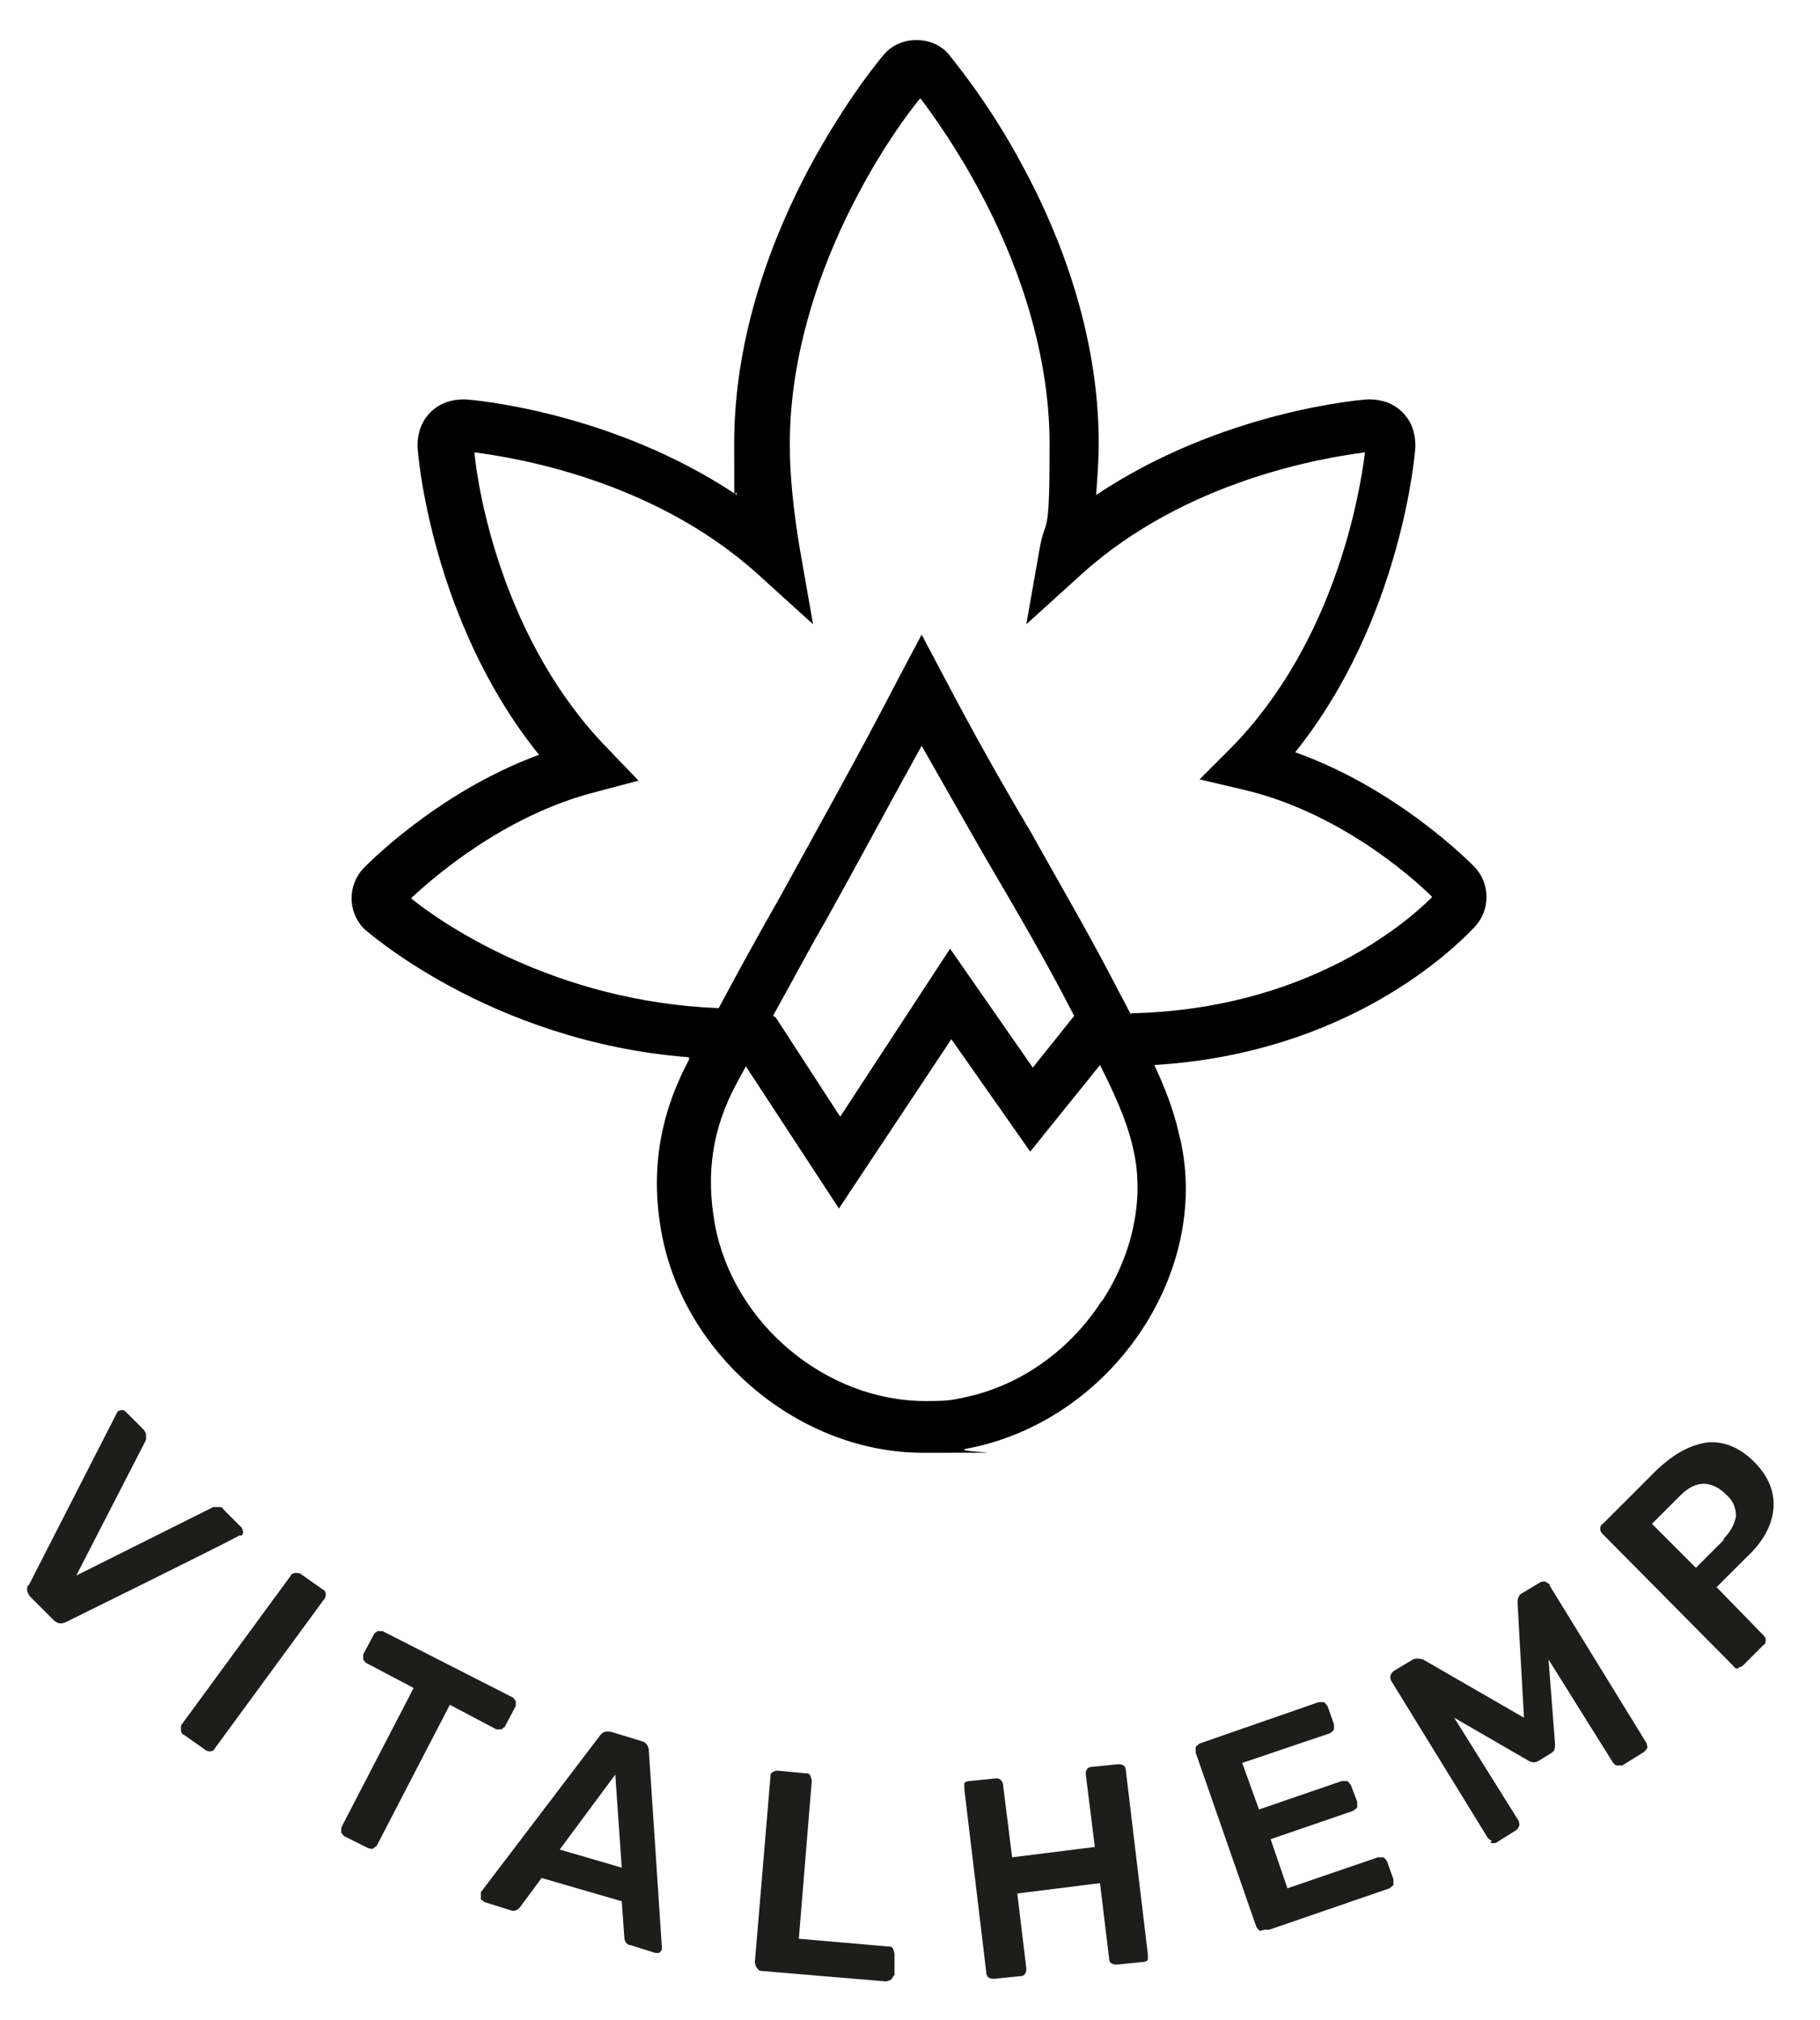
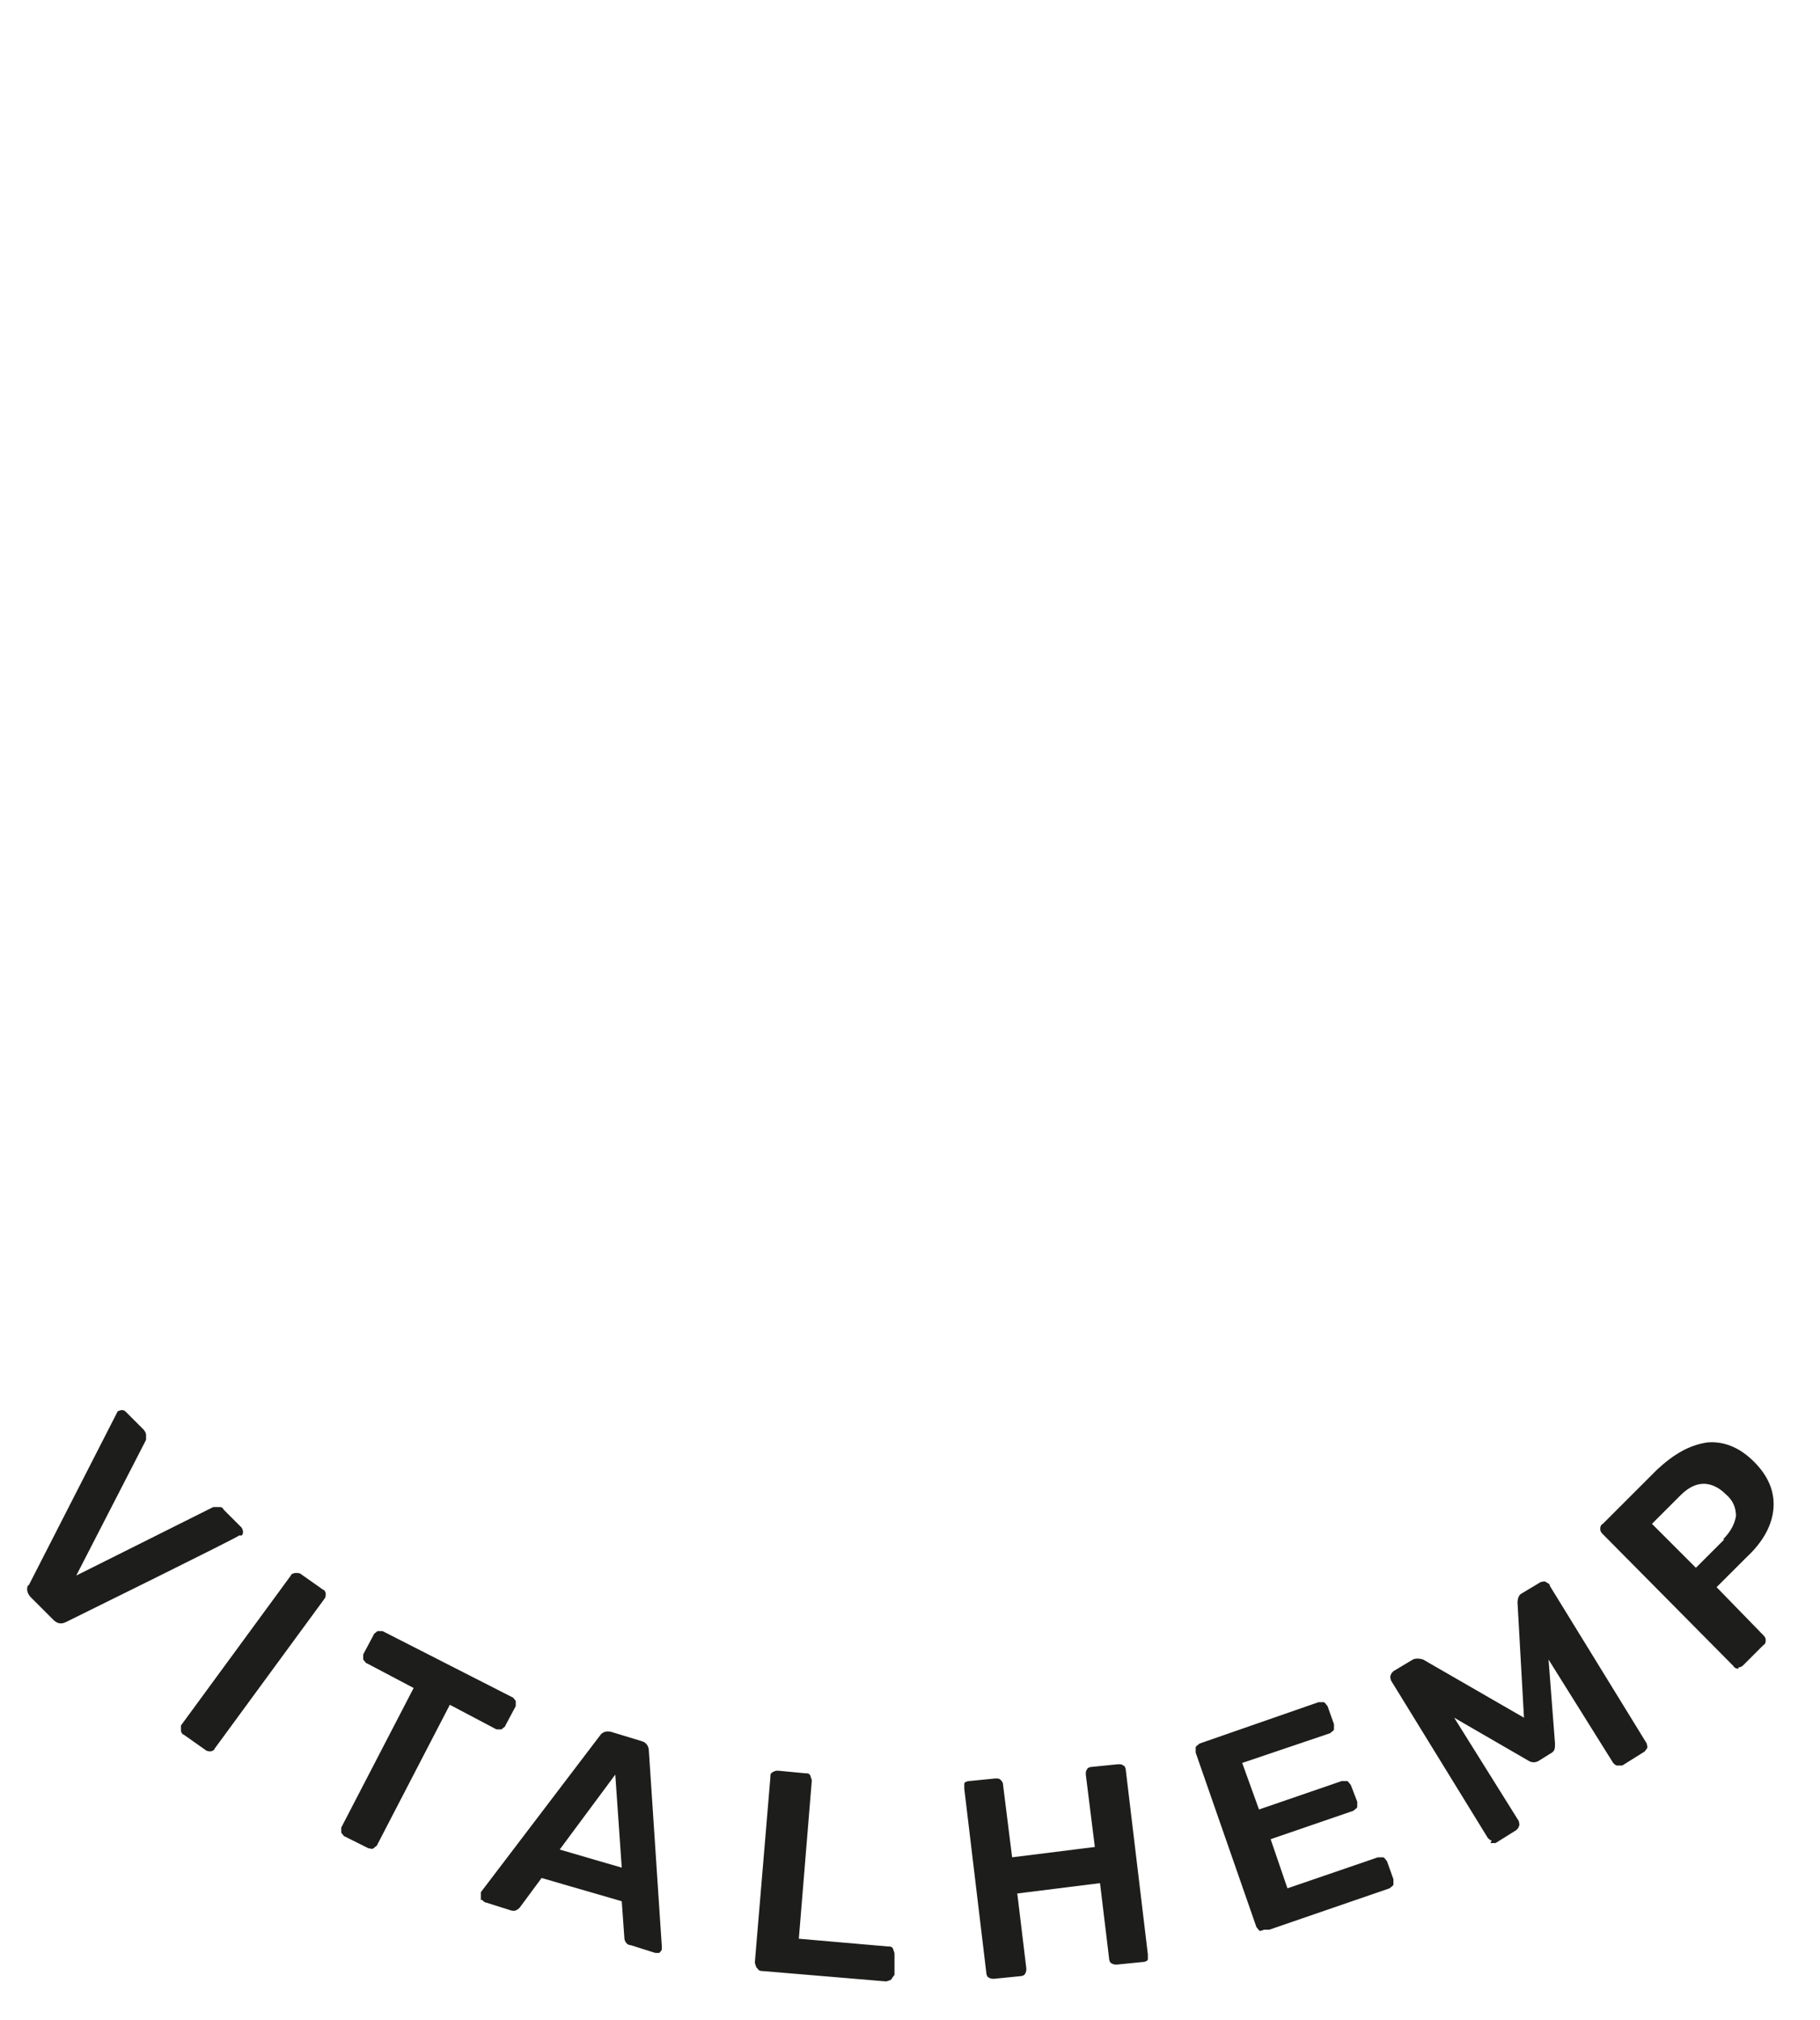
<svg xmlns="http://www.w3.org/2000/svg" id="Ebene_1" version="1.1" viewBox="0 0 140.8 156.3">
  <defs>
    <style>
      .st0{fill:#1d1d1b}
    </style>
  </defs>
-   <path d="M114.2 67.2c-.3-.3-5.9-6.1-14-9 8.2-10.2 9.3-23.2 9.3-23.7 0-1-.3-1.9-1-2.6-.7-.7-1.6-1-2.6-1-.5 0-11.4.9-21.1 7.4.1-1.4.2-2.7.2-4 0-8.6-3.1-16.3-5.8-21.3-2.8-5.3-5.7-8.6-5.8-8.8-.6-.7-1.5-1.1-2.5-1.1s-1.9.4-2.5 1.1c-.1.1-2.9 3.4-5.8 8.8-2.6 4.9-5.8 12.6-5.8 21.3s0 2.6.2 4c-9.7-6.5-20.6-7.4-21.1-7.4-1 0-1.9.3-2.6 1-.7.7-1 1.6-1 2.6 0 .6 1.1 13.6 9.4 23.9-7.9 2.9-13.4 8.6-13.6 8.8-1.2 1.3-1.2 3.3 0 4.6 0 0 9.7 8.8 25.2 10v.2c-2.3 4.3-3 8.7-2.1 13.5 1.8 9.5 10.7 16.9 20.2 16.9s2.2 0 3.3-.3c5.5-1 10.5-4.4 13.7-9.3 3-4.6 4.1-10.1 2.8-15.1-.4-1.8-1.1-3.6-1.9-5.3 15-.9 23.2-9 24.8-10.7 1.2-1.3 1.2-3.3 0-4.6Zm-29 33.5c-2.6 4-6.6 6.7-11 7.5-.8.2-1.7.2-2.6.2-7.7 0-14.9-6-16.3-13.7-.7-3.9-.2-7.4 1.7-10.9.2-.4.5-.9.7-1.3l7.2 11 8.7-13.1 6.1 8.7 5.4-6.7c1 2 2 4.1 2.5 6.2 1 3.9.1 8.3-2.3 12ZM59.8 78.6c1.4-2.5 2.7-5 4.1-7.4 2.4-4.3 4.8-8.8 7.4-13.5 1.7 3 3.3 5.8 4.9 8.6 2.4 4.1 4.7 8 6.9 12.3l-3.2 4-6.4-9.2-8.5 13-5-7.7Zm27.7 0v-.1c-.3-.5-.5-1-.8-1.5-2.3-4.5-4.6-8.4-7-12.7-2.2-3.7-4.4-7.6-6.6-11.8l-1.8-3.4-1.8 3.4c-3.1 6-6.2 11.5-9.1 16.8-1.6 2.8-3.2 5.7-4.8 8.7-12.8-.5-21.6-6.7-23.8-8.5 1.7-1.6 7.2-6.4 14.2-8.2l3.4-.9-2.4-2.5C39 49.7 37 38.2 36.7 35c3.1.4 13.8 2.1 21.9 9.4l4.3 3.9-1-5.7c-.5-2.9-.8-5.8-.8-8.2 0-7.8 2.9-14.9 5.3-19.4 1.9-3.6 3.8-6.2 4.8-7.4.9 1.2 2.8 3.8 4.7 7.4 2.4 4.5 5.3 11.6 5.3 19.4s-.3 5.3-.8 8.2l-1 5.7 4.3-3.9c8.1-7.3 18.8-9 21.9-9.4-.4 3.2-2.3 14.6-10.3 22.8l-2.5 2.5 3.4.8c7.3 1.7 13 6.7 14.6 8.3-2.2 2.2-9.9 8.7-23.3 9Zm23.8-8.6 1.4-1.4-1.4 1.4Z" />
  <path d="M2.2 122.7 9 109.4l.1-.2s.2-.1.3-.1.2 0 .3.1l1.4 1.4c.1.1.2.3.2.4v.4l-5.4 10.5 10.6-5.3h.4c.2 0 .3 0 .4.2l1.4 1.4s.1.2.1.3c0 .1 0 .2-.1.3h-.2c0 .1-13.4 6.7-13.4 6.7-.4.2-.7.1-1-.2l-1.7-1.7c-.3-.3-.4-.7-.2-1ZM14 133.9v-.4l8.5-11.6c0-.1.2-.2.4-.2.1 0 .3 0 .4.1L25 123c.1 0 .2.2.2.3 0 .1 0 .3-.1.4l-8.5 11.6c0 .1-.2.2-.3.2-.1 0-.3 0-.4-.1l-1.7-1.2c-.1 0-.2-.2-.2-.3ZM26.4 141.8v-.4l5.6-10.8-3.6-1.9c-.1 0-.2-.2-.3-.3v-.4l.8-1.5c0-.1.2-.2.3-.3h.4l10 5.1c.1 0 .2.2.3.3v.4l-.8 1.5c0 .1-.2.2-.3.3h-.4l-3.6-1.9-5.6 10.8c0 .1-.2.2-.3.3s-.3 0-.4 0l-1.8-.9c-.1 0-.2-.2-.3-.3ZM37.2 147V146.4l9.2-12.1c.2-.3.5-.4.9-.3l2.3.7c.4.1.6.4.6.8l1 15.1v.2c0 .1-.1.2-.2.3h-.3l-1.9-.6c-.3 0-.5-.3-.5-.6l-.2-2.8-6.2-1.8-1.7 2.3c-.2.2-.4.3-.7.2l-1.9-.6c-.1 0-.2-.1-.3-.2Zm6.1-3.9 4.8 1.4-.5-7.2-4.3 5.8ZM58.5 152.2c0-.1-.1-.2-.1-.4l1.2-14.3c0-.2 0-.3.2-.4s.2-.1.4-.1l2.1.2c.2 0 .3 0 .4.2 0 .1.1.2.1.4l-1 12.2 6.9.6c.2 0 .3 0 .4.2 0 .1.1.2.1.4v1.6c-.1.1-.2.3-.3.4-.1 0-.2.1-.4.1l-9.5-.8c-.1 0-.3 0-.4-.2ZM76.5 153c-.1 0-.2-.2-.2-.4l-1.7-14.2v-.4c0-.1.2-.2.4-.2l2-.2c.2 0 .3 0 .4.1s.2.2.2.4l.7 5.6 6.4-.8-.7-5.6c0-.2 0-.3.1-.4 0-.1.2-.2.4-.2l2-.2c.2 0 .3 0 .4.1.1 0 .2.2.2.4l1.7 14.2v.4c0 .1-.2.2-.4.2l-2 .2c-.1 0-.3 0-.4-.1-.1 0-.2-.2-.2-.4l-.7-5.8-6.4.8.7 5.8c0 .1 0 .3-.1.4 0 .1-.2.2-.4.2l-2 .2c-.1 0-.3 0-.4-.1ZM97.5 149.4c-.1 0-.2-.2-.3-.3l-4.7-13.5v-.4c0-.1.2-.2.3-.3l9.2-3.2h.4c.1 0 .2.2.3.3l.5 1.4v.4c0 .1-.2.2-.3.3l-6.8 2.3 1.3 3.6 6.4-2.2h.4c.1 0 .2.2.3.3l.5 1.3v.4c0 .1-.2.2-.3.3l-6.4 2.2 1.3 3.8 7-2.4h.4c.1 0 .2.2.3.3l.5 1.4v.4c0 .1-.2.2-.3.3l-9.3 3.2h-.4ZM115.4 142.4c-.1 0-.2-.1-.3-.2l-7.5-12.2c0-.1-.1-.3 0-.4 0-.1.1-.2.2-.3l1.5-.9c.2-.1.5-.1.8 0l7.8 4.5-.5-8.9c0-.3.1-.6.3-.7l1.5-.9c.1 0 .3-.1.4 0s.3.1.3.3l7.5 12.2c0 .1.1.3 0 .4s-.1.2-.3.3l-1.6 1h-.4c-.1 0-.2-.1-.3-.2l-5-8 .5 6.5c0 .4 0 .6-.4.8l-.8.5c-.3.2-.6.2-.9 0l-5.7-3.3 5 8c0 .1.1.3 0 .4 0 .1-.1.2-.2.3l-1.6 1h-.4ZM134.5 129.1c-.1 0-.3 0-.4-.2L124 118.7c-.1-.1-.2-.2-.2-.4 0-.1 0-.3.2-.4l4.2-4.2c1.3-1.2 2.5-1.9 3.9-2.1 1.3-.1 2.5.4 3.6 1.5s1.6 2.3 1.5 3.6c-.1 1.3-.8 2.6-2.1 3.8l-2.3 2.3 3.6 3.7c.1.1.2.2.2.4 0 .1 0 .3-.2.4l-1.5 1.5c-.1.1-.2.2-.4.2Zm-1.2-10c.6-.6.9-1.2 1-1.8 0-.6-.2-1.2-.8-1.7-.5-.5-1.1-.8-1.7-.8-.6 0-1.2.3-1.8.9l-2.2 2.2 3.4 3.4 2.2-2.2Z" class="st0" />
</svg>